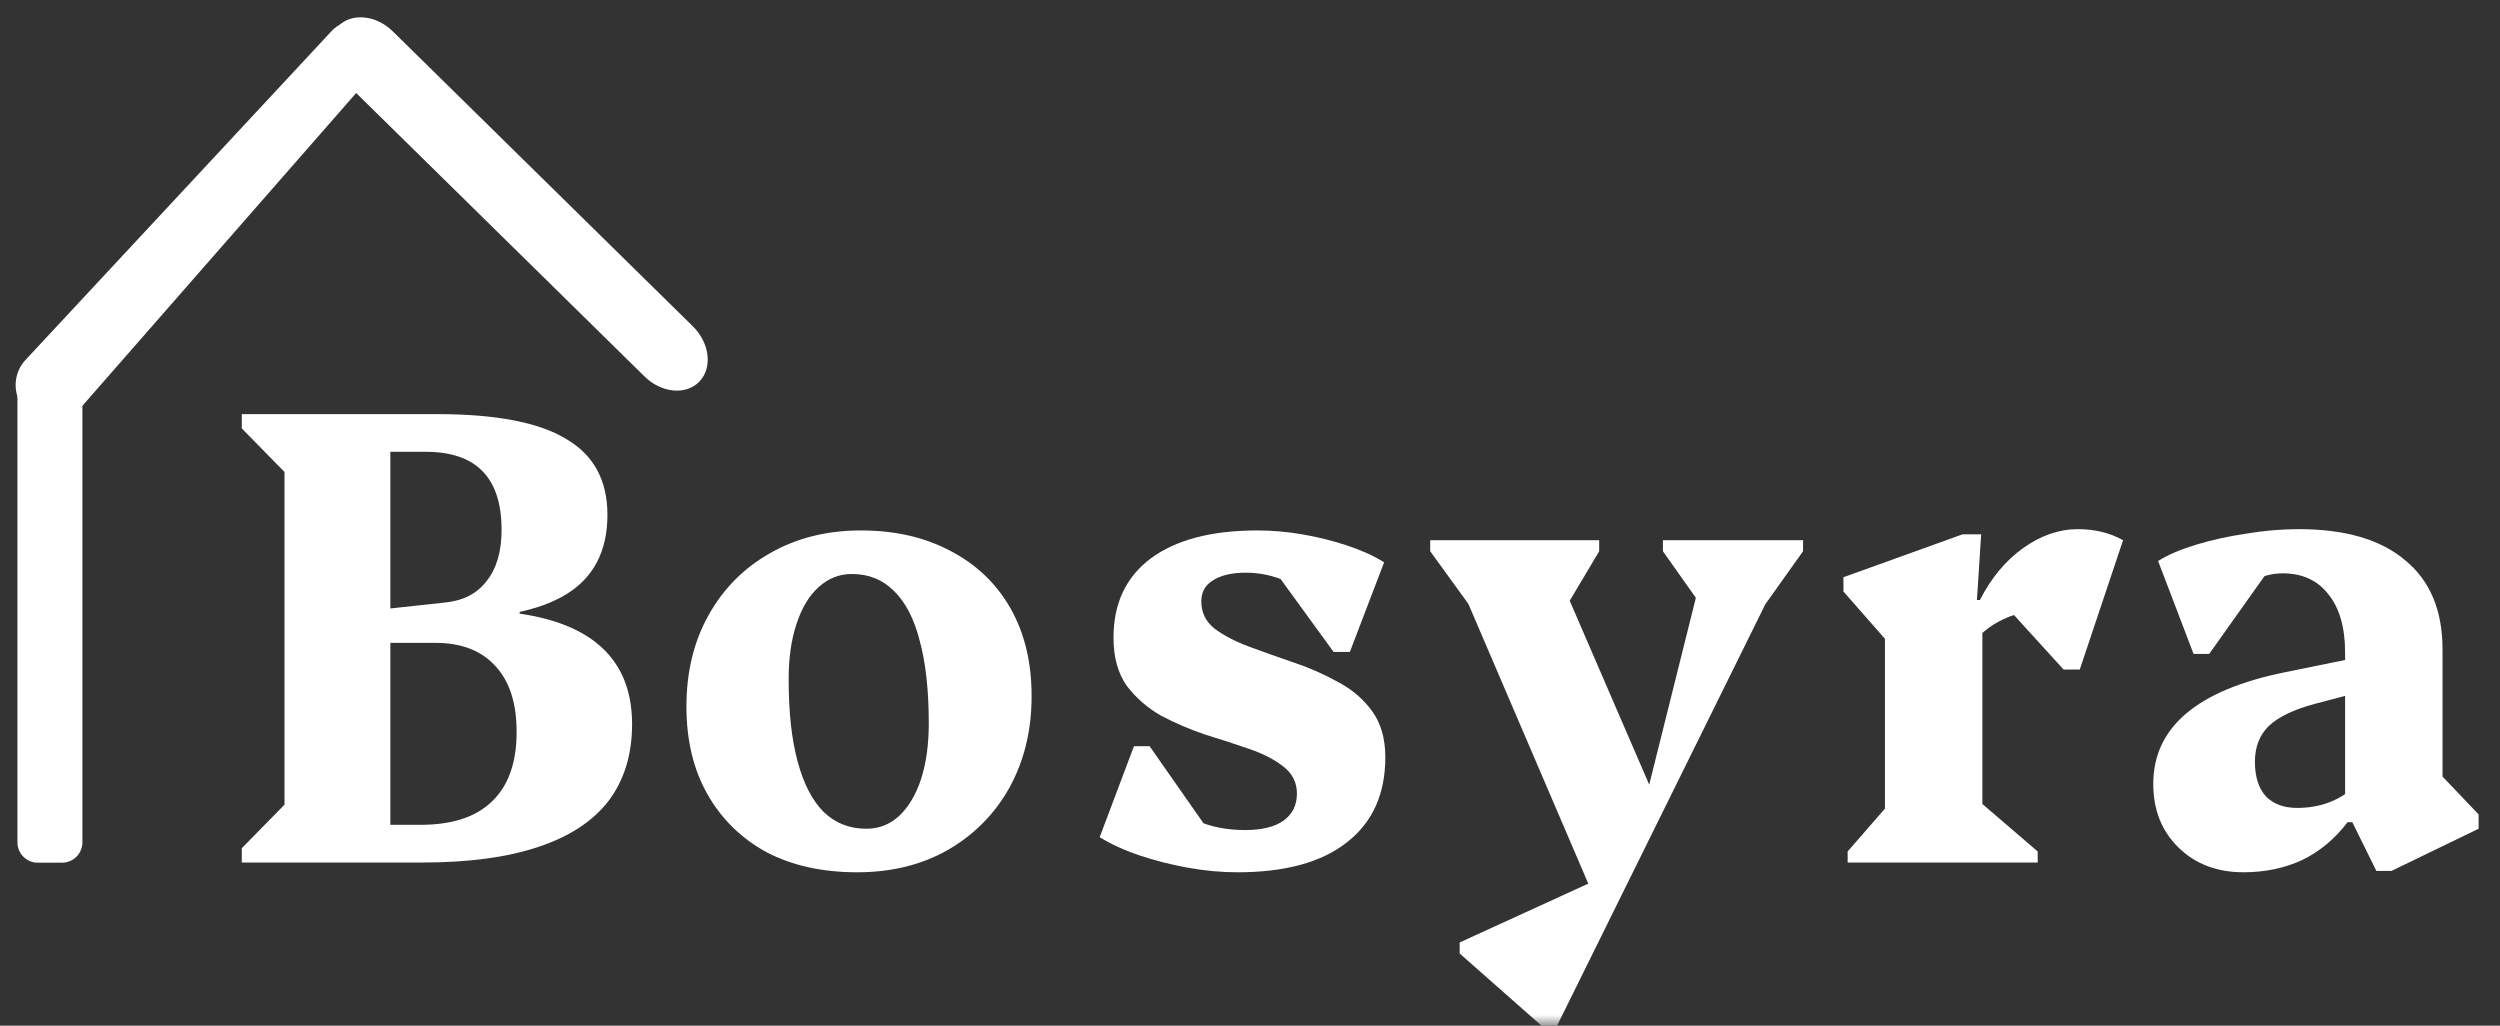
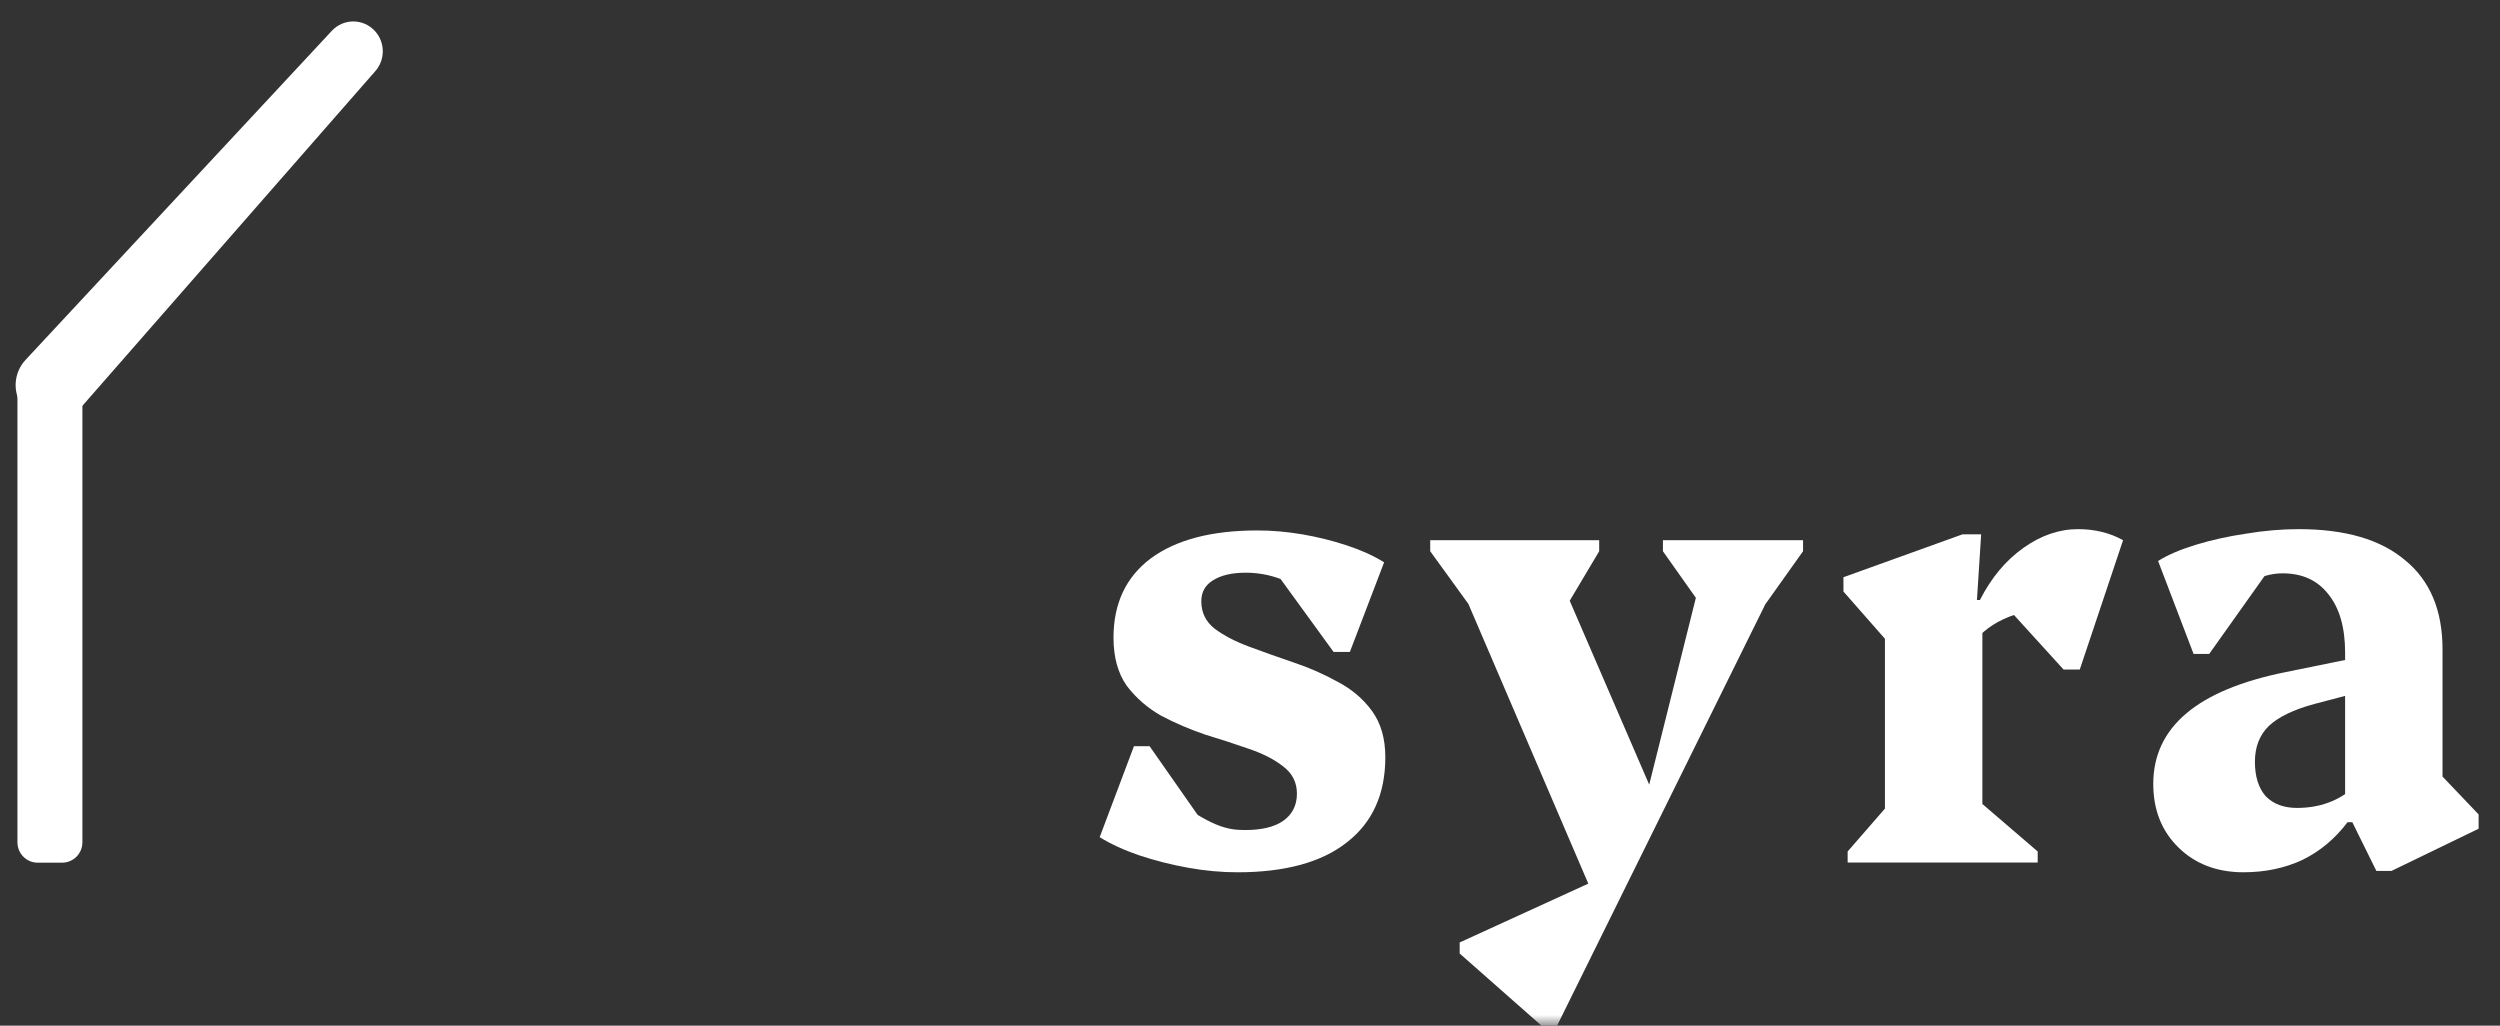
<svg xmlns="http://www.w3.org/2000/svg" width="117" height="48" viewBox="0 0 117 48" fill="none">
  <rect x="0" y="0" width="117" height="48" fill="#333333" stroke="none" />
  <mask id="mask0_1305_3" style="mask-type:alpha" maskUnits="userSpaceOnUse" x="0" y="0" width="117" height="48">
    <rect width="117" height="48" fill="#D9D9D9" />
  </mask>
  <g mask="url(#mask0_1305_3)">
-     <path d="M32.731 17.857C32.107 18.506 30.957 18.399 30.163 17.617L16.131 3.824C15.336 3.043 15.198 1.883 15.822 1.234C16.446 0.585 17.596 0.693 18.39 1.474L32.422 15.268C33.217 16.049 33.355 17.208 32.731 17.857Z" fill="white" />
    <path d="M0.945 18.857C0.587 18.202 0.687 17.389 1.194 16.845L15.529 1.443C16.079 0.852 17.01 0.859 17.552 1.457C18.029 1.984 18.036 2.79 17.568 3.325L3.706 19.163C2.928 20.052 1.515 19.895 0.945 18.857Z" fill="white" />
    <path d="M0.816 17.77C0.816 17.244 1.24 16.817 1.761 16.817H2.91C3.432 16.817 3.856 17.244 3.856 17.77V39.42C3.856 39.946 3.432 40.373 2.91 40.373H1.761C1.24 40.373 0.816 39.946 0.816 39.42V28.595V17.77Z" fill="white" />
    <path d="M111.215 40.761L110.089 38.48H109.751V30.542C109.751 29.366 109.489 28.454 108.963 27.805C108.457 27.156 107.744 26.832 106.824 26.832C106.299 26.832 105.802 26.974 105.333 27.258C104.882 27.541 104.517 27.927 104.235 28.413L104.263 25.494H107.021L103.391 30.603H102.659L100.999 26.254C101.449 25.97 102.04 25.717 102.772 25.494C103.503 25.271 104.282 25.098 105.108 24.977C105.952 24.835 106.777 24.764 107.584 24.764C109.761 24.764 111.421 25.25 112.566 26.224C113.729 27.177 114.31 28.565 114.31 30.39V37.324L113.1 35.074L115.999 38.115V38.784L111.918 40.761H111.215ZM104.995 40.822C103.757 40.822 102.743 40.437 101.955 39.666C101.167 38.896 100.773 37.902 100.773 36.686C100.773 34.03 102.837 32.286 106.965 31.455L110.399 30.755V32.397L108.316 32.945C107.34 33.208 106.627 33.553 106.177 33.979C105.745 34.405 105.53 34.962 105.53 35.652C105.53 36.341 105.699 36.878 106.036 37.264C106.393 37.629 106.881 37.811 107.5 37.811C108.55 37.811 109.442 37.487 110.173 36.838V38.48H109.864C109.282 39.251 108.579 39.839 107.753 40.244C106.927 40.629 106.008 40.822 104.995 40.822Z" fill="white" />
    <path d="M86.47 40.366V39.849L88.666 37.324L88.215 38.176V28.991L89.425 31.272L86.273 27.683V27.014L91.846 25.007H92.718L92.521 28.079H92.775V38.206L92.352 37.264L95.364 39.849V40.366H86.47ZM92.324 30.116L92.352 28.079H92.662C93.187 27.045 93.863 26.234 94.688 25.646C95.514 25.058 96.368 24.764 97.249 24.764C98.037 24.764 98.741 24.936 99.36 25.281L97.334 31.333H96.574L93.338 27.775L96.546 28.444C95.57 28.444 94.726 28.586 94.013 28.869C93.3 29.153 92.737 29.569 92.324 30.116Z" fill="white" />
    <path d="M74.926 42.739L68.172 26.984H69.579V29.448L66.934 25.798V25.281H74.842V25.798L73.013 28.87H72.619V26.163L77.628 37.751L76.812 38.207L79.964 25.585V28.505H79.739L77.825 25.798V25.281H84.383V25.798L81.85 29.357V26.984H83.257L72.872 48H72.14L68.313 44.624V44.107L75.095 41.005L74.926 42.739Z" fill="white" />
-     <path d="M57.91 40.823C57.159 40.823 56.39 40.752 55.602 40.61C54.814 40.468 54.054 40.275 53.322 40.032C52.609 39.789 51.99 39.505 51.465 39.18L53.069 34.922H53.801L57.375 40.032H54.673L54.645 37.173C54.945 37.7 55.414 38.116 56.052 38.42C56.69 38.704 57.431 38.846 58.276 38.846C59.045 38.846 59.636 38.704 60.049 38.42C60.48 38.116 60.696 37.69 60.696 37.143C60.696 36.615 60.48 36.19 60.049 35.865C59.636 35.541 59.101 35.267 58.444 35.044C57.806 34.821 57.122 34.598 56.39 34.375C55.677 34.132 54.992 33.838 54.336 33.493C53.698 33.128 53.163 32.662 52.731 32.094C52.319 31.506 52.112 30.756 52.112 29.843C52.112 28.242 52.694 27.005 53.857 26.133C55.039 25.261 56.7 24.825 58.839 24.825C59.533 24.825 60.236 24.886 60.949 25.008C61.662 25.129 62.356 25.302 63.032 25.525C63.707 25.748 64.289 26.011 64.777 26.316L63.173 30.512H62.413L58.81 25.555H61.568L61.596 28.414C61.315 27.907 60.865 27.512 60.246 27.228C59.627 26.944 58.979 26.802 58.304 26.802C57.647 26.802 57.131 26.924 56.756 27.167C56.399 27.39 56.221 27.715 56.221 28.14C56.221 28.667 56.428 29.093 56.84 29.418C57.272 29.742 57.816 30.026 58.473 30.269C59.129 30.512 59.814 30.756 60.527 30.999C61.259 31.242 61.953 31.547 62.61 31.912C63.266 32.256 63.801 32.712 64.214 33.28C64.627 33.848 64.833 34.568 64.833 35.44C64.833 37.163 64.233 38.491 63.032 39.424C61.85 40.356 60.142 40.823 57.91 40.823Z" fill="white" />
-     <path d="M40.118 40.823C38.485 40.823 37.069 40.508 35.868 39.88C34.686 39.231 33.767 38.329 33.11 37.173C32.453 36.017 32.125 34.649 32.125 33.067C32.125 31.445 32.472 30.016 33.166 28.779C33.861 27.542 34.817 26.579 36.037 25.89C37.275 25.18 38.692 24.825 40.287 24.825C41.9 24.825 43.307 25.15 44.508 25.798C45.709 26.427 46.638 27.319 47.294 28.475C47.951 29.631 48.279 30.999 48.279 32.581C48.279 34.182 47.932 35.612 47.238 36.869C46.544 38.106 45.578 39.079 44.339 39.789C43.12 40.478 41.713 40.823 40.118 40.823ZM40.54 38.785C41.14 38.785 41.656 38.582 42.088 38.177C42.519 37.771 42.857 37.203 43.101 36.474C43.345 35.723 43.467 34.852 43.467 33.858C43.467 32.317 43.326 31.029 43.045 29.995C42.782 28.961 42.379 28.181 41.834 27.654C41.309 27.127 40.653 26.863 39.864 26.863C39.283 26.863 38.767 27.066 38.317 27.471C37.866 27.877 37.519 28.454 37.275 29.205C37.031 29.935 36.909 30.796 36.909 31.79C36.909 33.331 37.05 34.618 37.332 35.652C37.613 36.686 38.016 37.467 38.542 37.994C39.086 38.521 39.752 38.785 40.54 38.785Z" fill="white" />
-     <path d="M15.763 40.366V38.602H19.675C21.157 38.602 22.274 38.237 23.024 37.507C23.793 36.777 24.178 35.693 24.178 34.253C24.178 32.915 23.85 31.891 23.193 31.181C22.536 30.451 21.598 30.086 20.379 30.086H16.41V28.566H21.983C24.497 28.566 26.392 29.012 27.668 29.904C28.944 30.796 29.582 32.124 29.582 33.888C29.582 35.307 29.216 36.504 28.484 37.477C27.752 38.43 26.655 39.15 25.191 39.636C23.747 40.123 21.936 40.366 19.759 40.366H15.763ZM11.316 40.366V39.697L13.315 37.659V22.088L11.316 20.05V19.381H18.268V40.366H11.316ZM23.249 29.052V27.957H24.319V29.052H23.249ZM16.326 28.991V28.687L20.801 28.201C21.664 28.12 22.32 27.785 22.771 27.197C23.24 26.609 23.474 25.808 23.474 24.794C23.474 22.361 22.292 21.145 19.928 21.145H15.988V19.381H20.463C23.202 19.381 25.21 19.766 26.486 20.537C27.78 21.287 28.428 22.473 28.428 24.095C28.428 25.778 27.79 27.015 26.514 27.805C25.238 28.596 23.23 28.991 20.491 28.991H16.326Z" fill="white" />
+     <path d="M57.91 40.823C57.159 40.823 56.39 40.752 55.602 40.61C54.814 40.468 54.054 40.275 53.322 40.032C52.609 39.789 51.99 39.505 51.465 39.18L53.069 34.922H53.801L57.375 40.032H54.673L54.645 37.173C56.69 38.704 57.431 38.846 58.276 38.846C59.045 38.846 59.636 38.704 60.049 38.42C60.48 38.116 60.696 37.69 60.696 37.143C60.696 36.615 60.48 36.19 60.049 35.865C59.636 35.541 59.101 35.267 58.444 35.044C57.806 34.821 57.122 34.598 56.39 34.375C55.677 34.132 54.992 33.838 54.336 33.493C53.698 33.128 53.163 32.662 52.731 32.094C52.319 31.506 52.112 30.756 52.112 29.843C52.112 28.242 52.694 27.005 53.857 26.133C55.039 25.261 56.7 24.825 58.839 24.825C59.533 24.825 60.236 24.886 60.949 25.008C61.662 25.129 62.356 25.302 63.032 25.525C63.707 25.748 64.289 26.011 64.777 26.316L63.173 30.512H62.413L58.81 25.555H61.568L61.596 28.414C61.315 27.907 60.865 27.512 60.246 27.228C59.627 26.944 58.979 26.802 58.304 26.802C57.647 26.802 57.131 26.924 56.756 27.167C56.399 27.39 56.221 27.715 56.221 28.14C56.221 28.667 56.428 29.093 56.84 29.418C57.272 29.742 57.816 30.026 58.473 30.269C59.129 30.512 59.814 30.756 60.527 30.999C61.259 31.242 61.953 31.547 62.61 31.912C63.266 32.256 63.801 32.712 64.214 33.28C64.627 33.848 64.833 34.568 64.833 35.44C64.833 37.163 64.233 38.491 63.032 39.424C61.85 40.356 60.142 40.823 57.91 40.823Z" fill="white" />
  </g>
</svg>